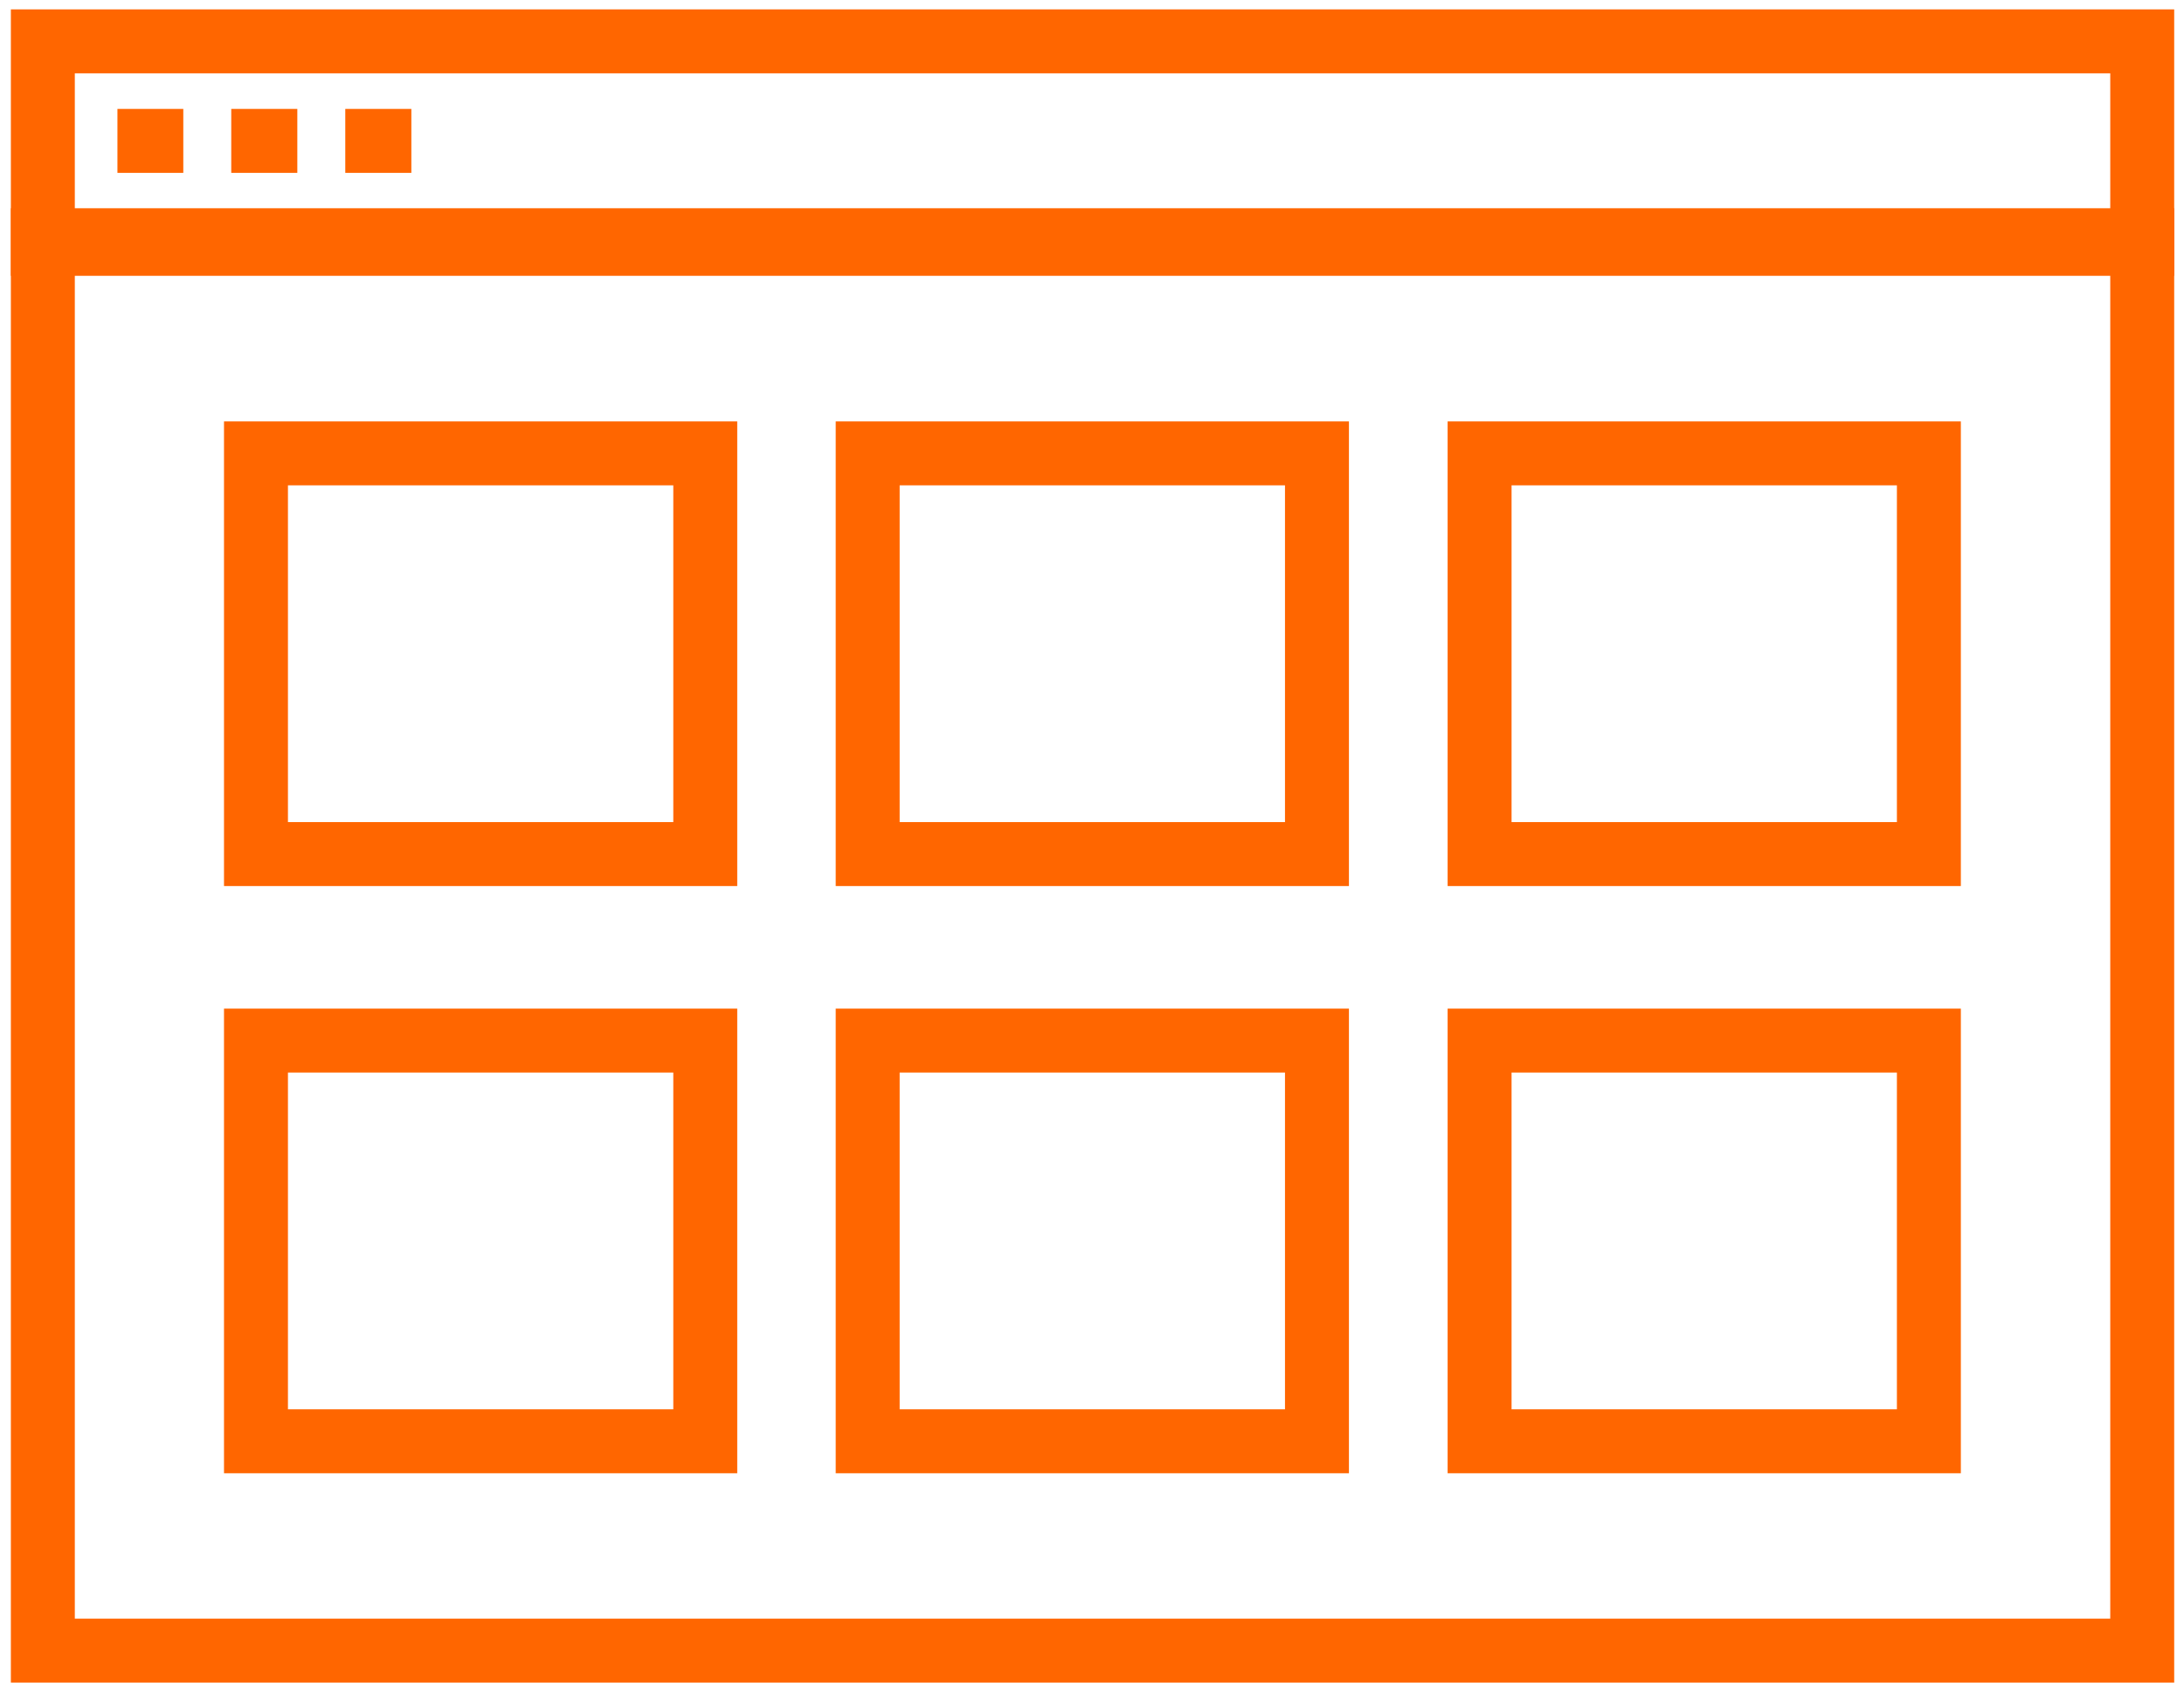
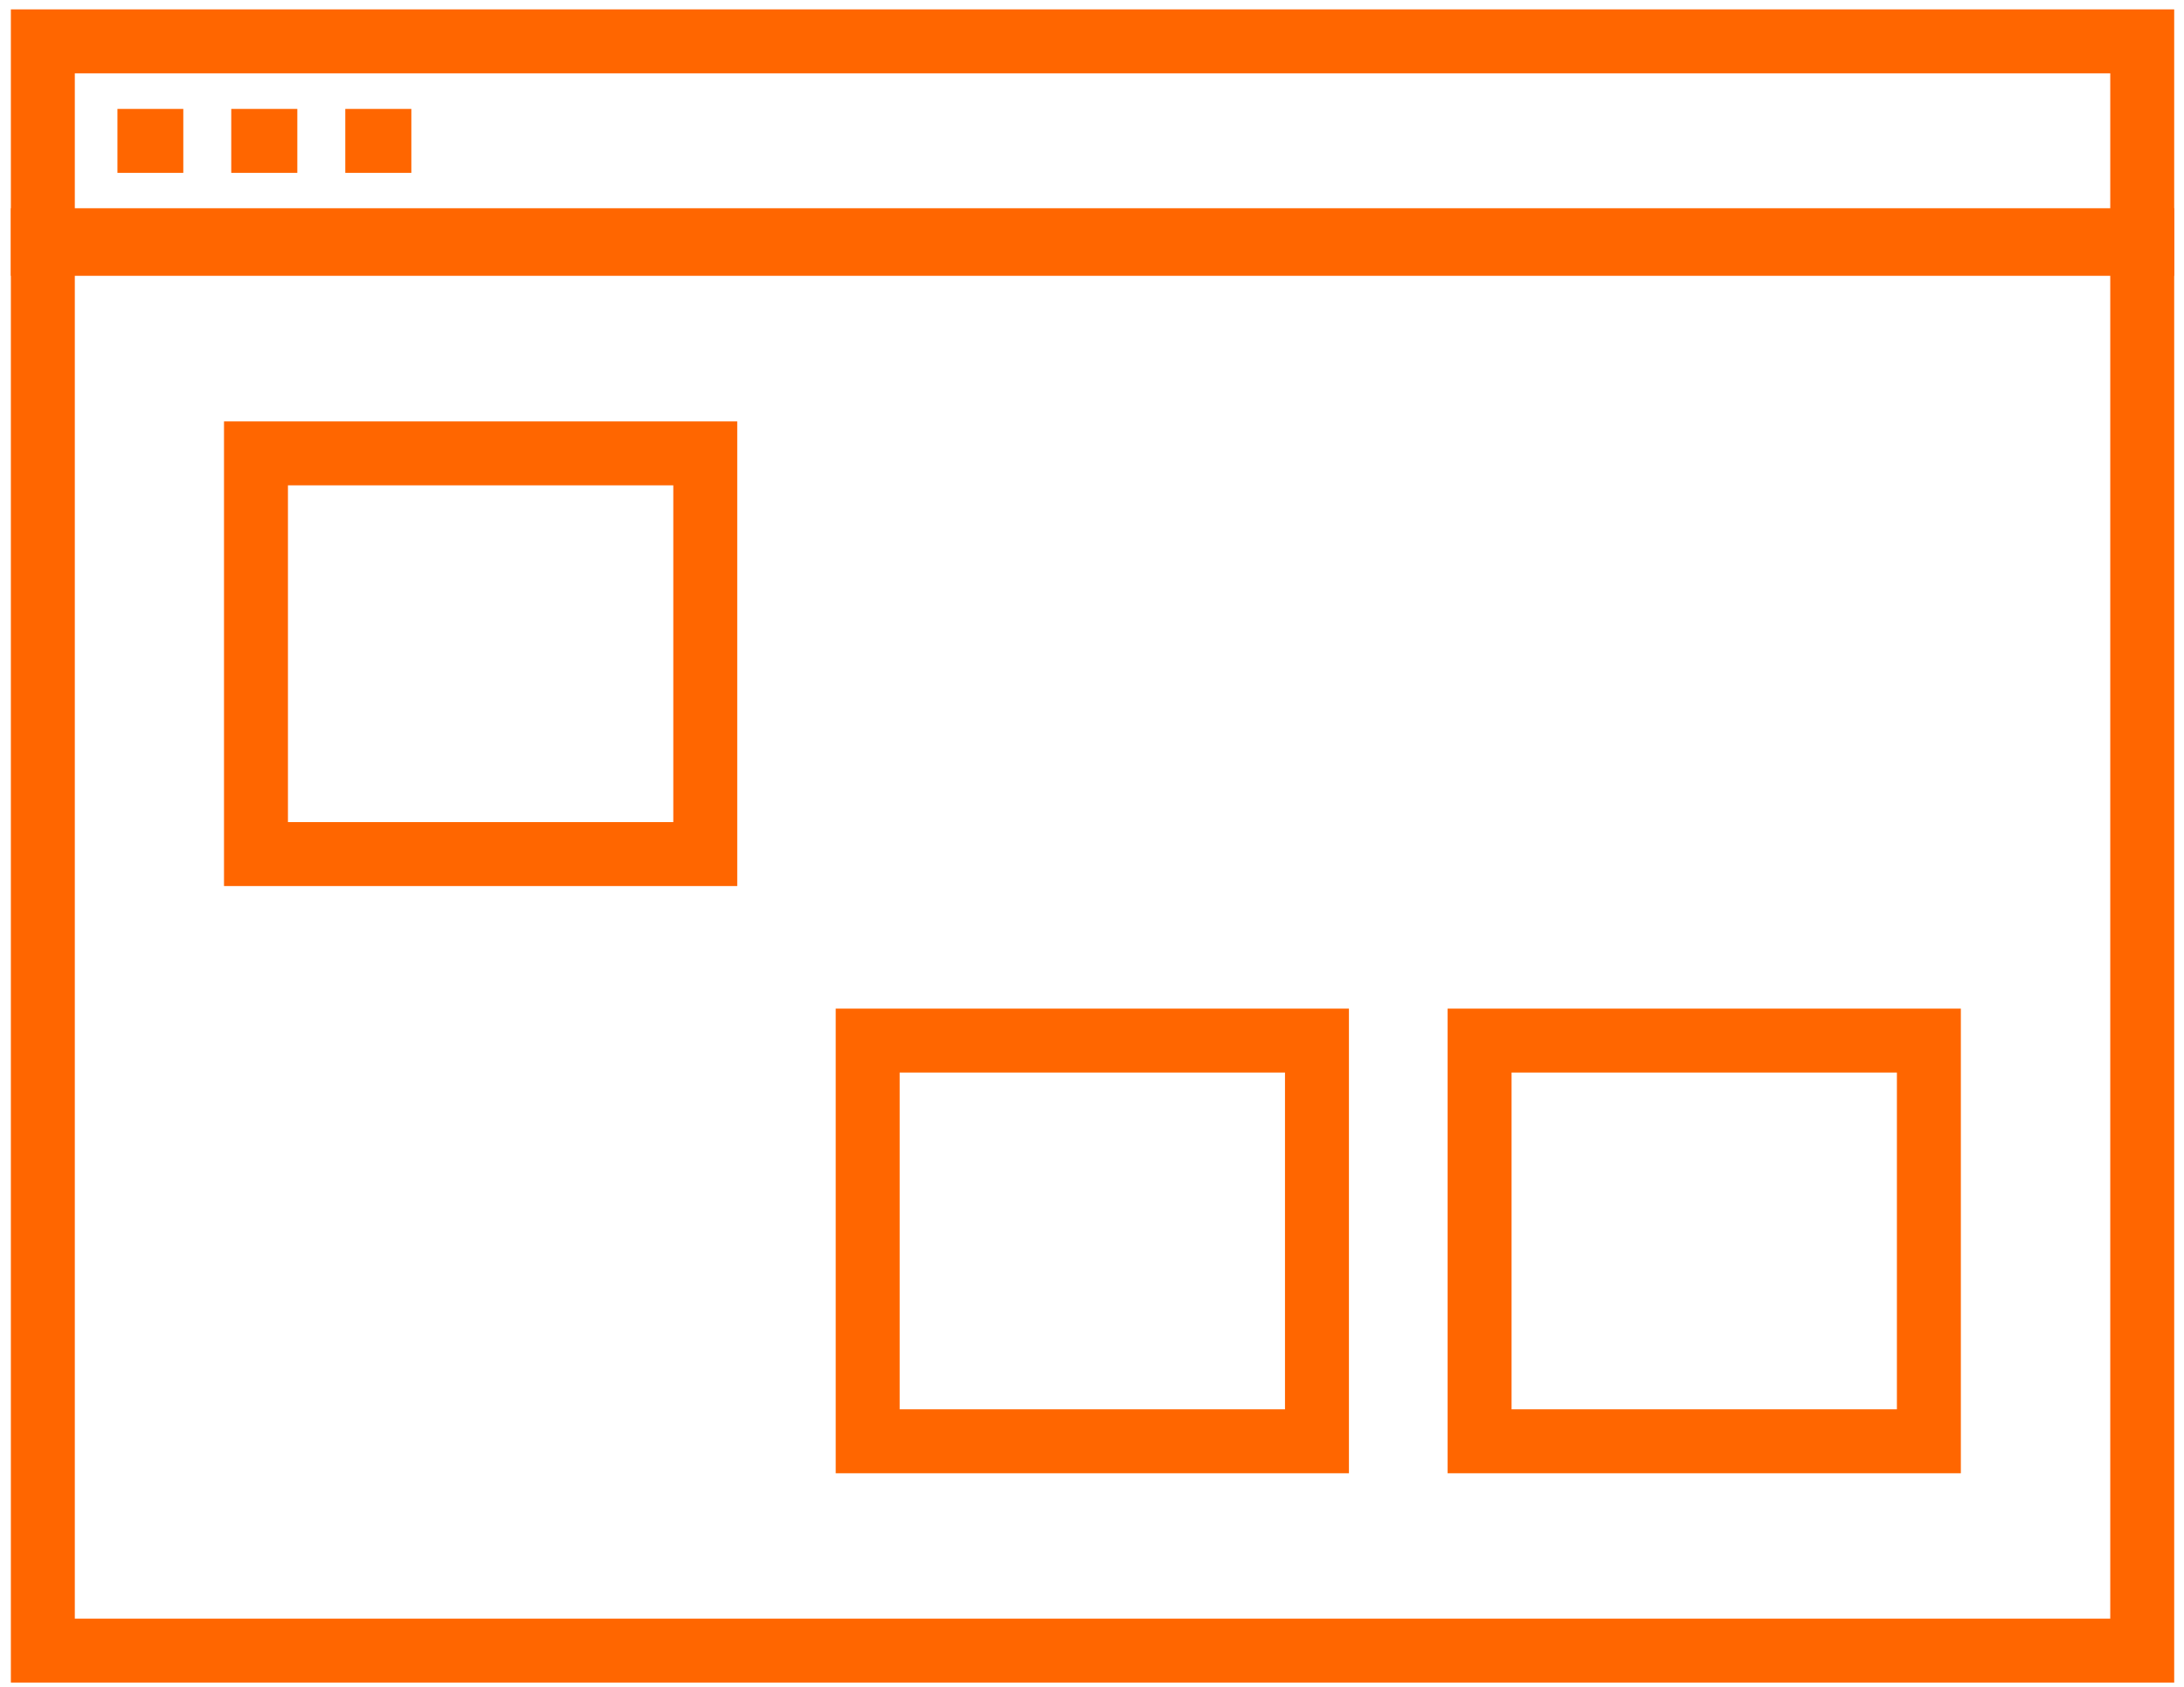
<svg xmlns="http://www.w3.org/2000/svg" version="1.1" id="Layer_1" x="0px" y="0px" viewBox="0 0 102.47 79.15" style="enable-background:new 0 0 102.47 79.15;" xml:space="preserve">
  <style type="text/css">
	.st0{fill:none;stroke:#FF6600;stroke-width:3;stroke-miterlimit:10;}
</style>
  <g>
    <rect x="2.01" y="11.27" class="st0" width="98.5" height="66.17" />
    <rect x="12.01" y="21.27" class="st0" width="21.08" height="18.8" />
-     <rect x="40.71" y="21.27" class="st0" width="21.08" height="18.8" />
-     <rect x="69.42" y="21.27" class="st0" width="21.08" height="18.8" />
-     <rect x="12.01" y="48.82" class="st0" width="21.08" height="18.8" />
    <rect x="40.71" y="48.82" class="st0" width="21.08" height="18.8" />
    <rect x="69.42" y="48.82" class="st0" width="21.08" height="18.8" />
    <rect x="2.01" y="1.94" class="st0" width="98.5" height="9.5" />
    <line class="st0" x1="5.51" y1="6.61" x2="8.6" y2="6.61" />
    <line class="st0" x1="10.85" y1="6.61" x2="13.95" y2="6.61" />
    <line class="st0" x1="16.2" y1="6.61" x2="19.3" y2="6.61" />
  </g>
</svg>